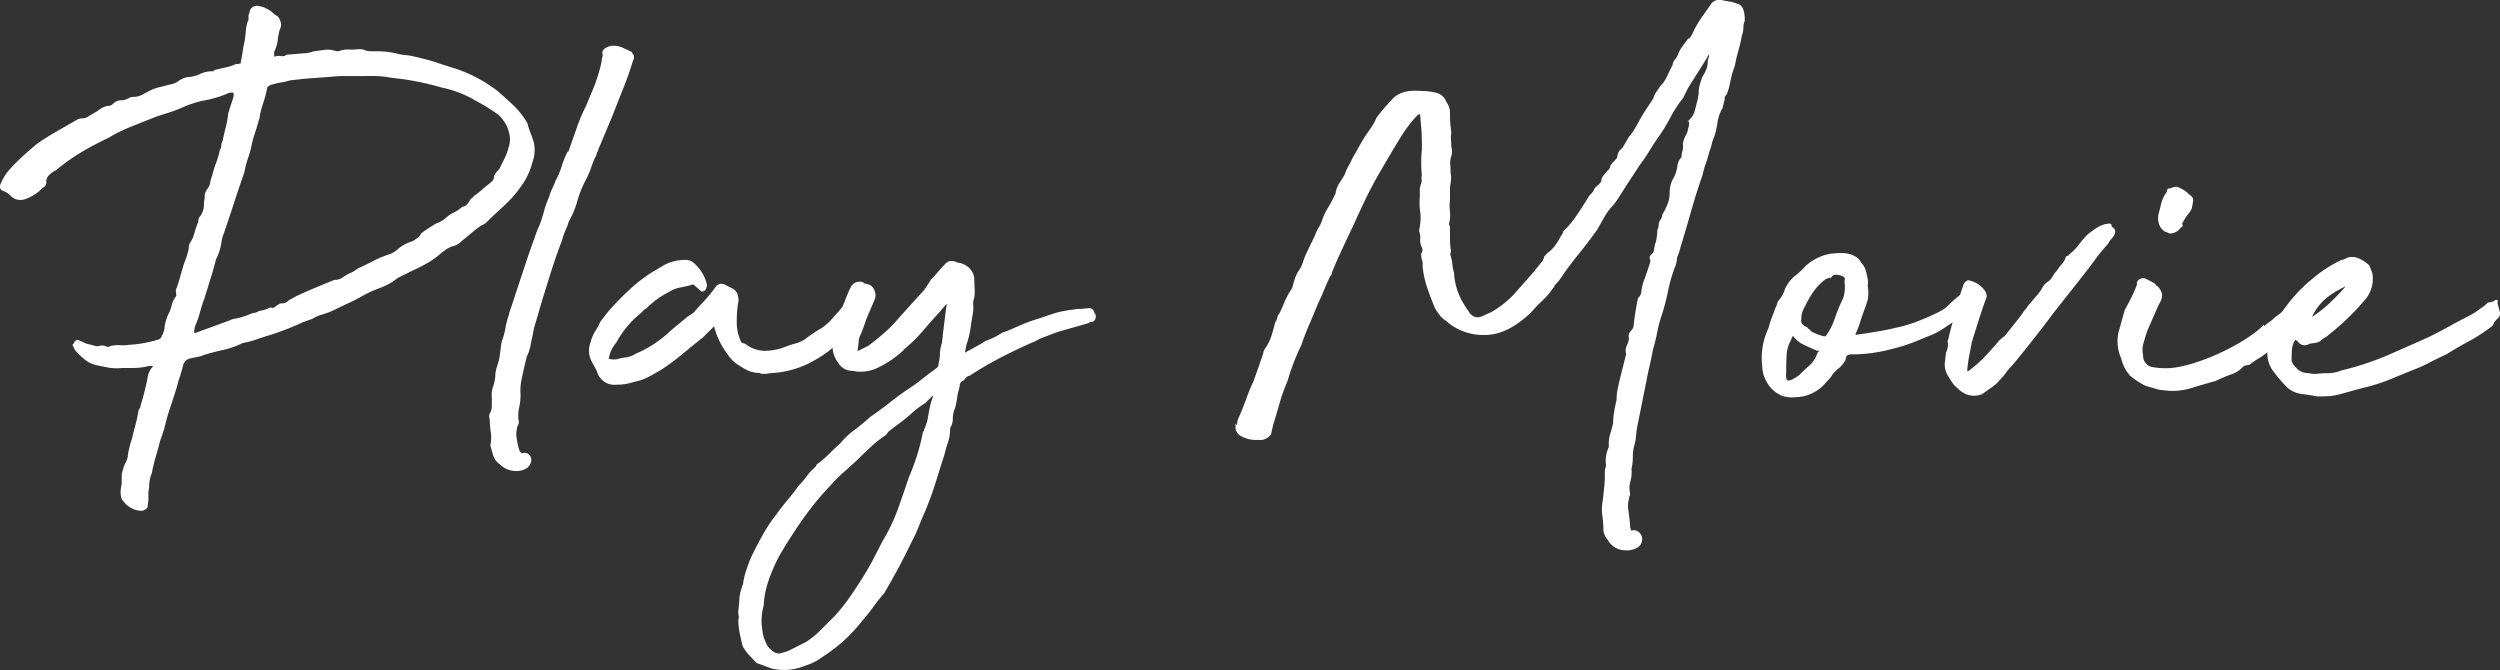
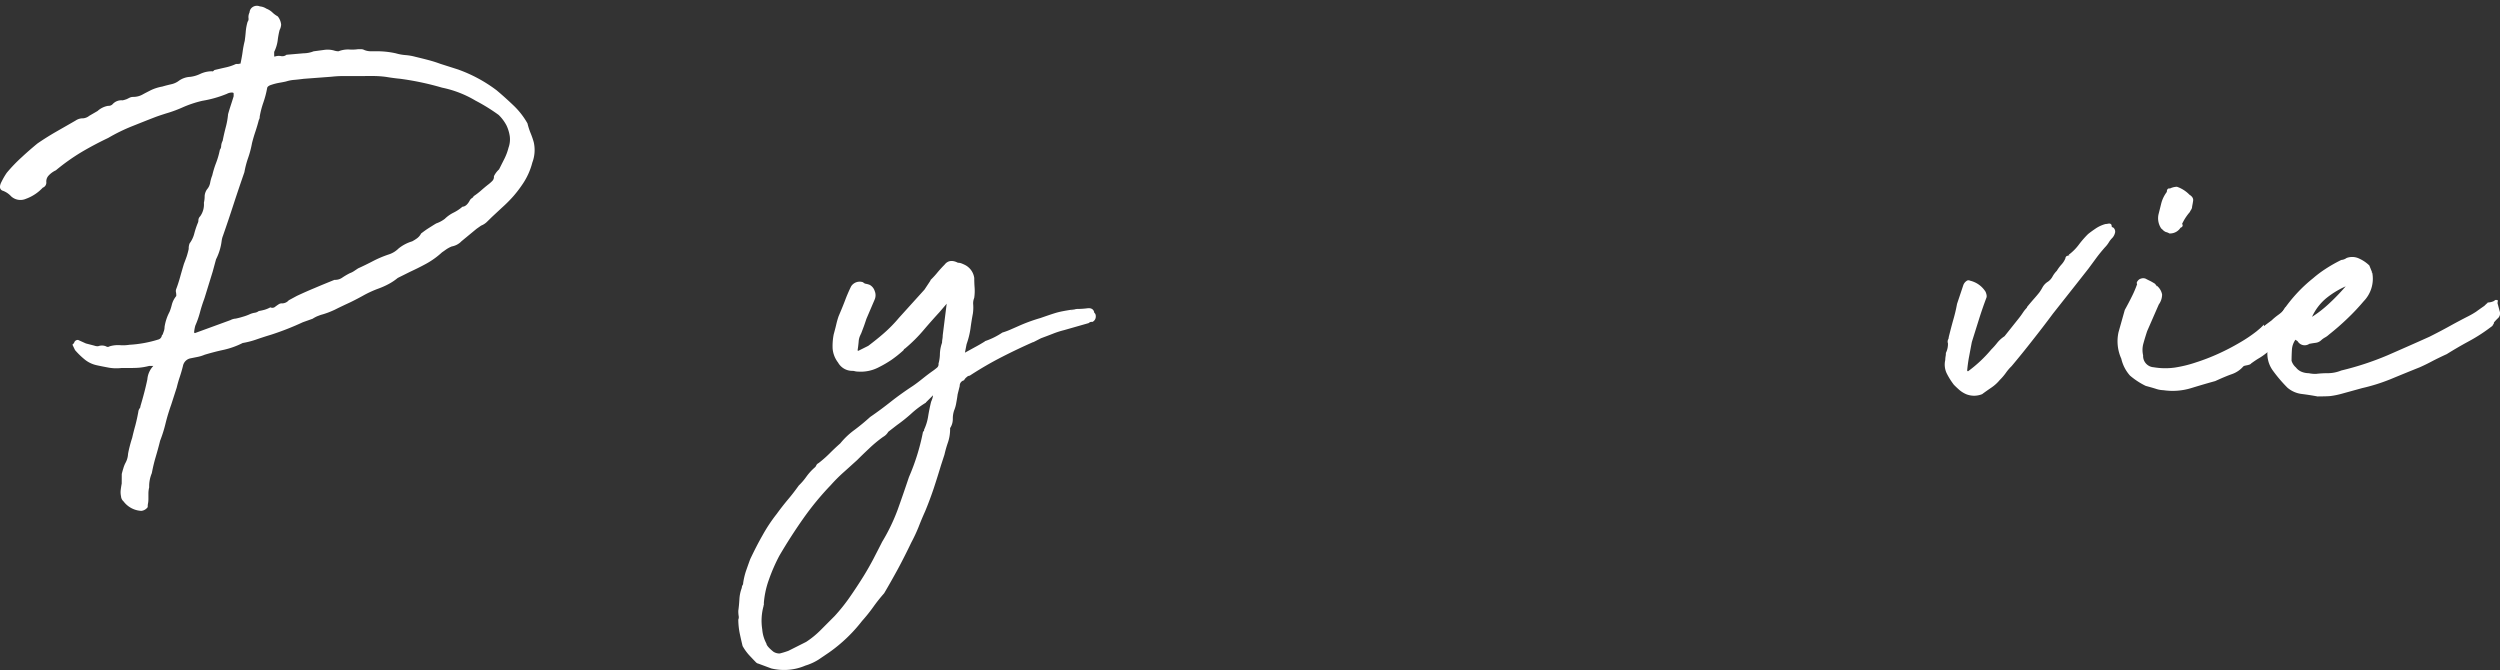
<svg xmlns="http://www.w3.org/2000/svg" width="387.427" height="103.828">
  <rect width="100%" height="100%" fill="#333333" stroke="none" />
  <g data-name="グループ 540">
    <g data-name="グループ 181" fill="#fff" stroke="#fff" stroke-width=".5">
      <path data-name="パス 146" d="M19.119 73.487c.071-.285.143-.553.223-.8a4.3 4.3 0 0 1 .312-.811 3.444 3.444 0 0 0 .437-1.5c.062-.348.151-.749.259-1.169s.232-.864.374-1.284a36.94 36.94 0 0 1 .49-1.926c.17-.651.33-1.355.472-2.149a.772.772 0 0 1 .161-.419.678.678 0 0 0 .16-.428c.214-.714.41-1.409.588-2.1.178-.669.339-1.364.491-2.086a3.168 3.168 0 0 1 .954-2.033l.116-.1v-.107a.192.192 0 0 1-.161-.054.257.257 0 0 0-.161-.062h-.749a9.8 9.8 0 0 1-1.56.276c-.464.036-.981.045-1.552.045h-1.168a6.533 6.533 0 0 1-1.872-.045c-.616-.116-1.24-.232-1.873-.374a4.2 4.2 0 0 1-1.721-.8 11.76 11.76 0 0 1-1.5-1.444l-.313-.651c.134-.134.214-.24.214-.312a.332.332 0 0 1 .312-.223l1.185.535 1.284.33a1.8 1.8 0 0 0 .749.107 1.371 1.371 0 0 1 1.061 0 .708.708 0 0 0 .75 0 4.331 4.331 0 0 1 1.507-.161 6.451 6.451 0 0 0 1.5-.063 18.673 18.673 0 0 0 4.592-.847 1.017 1.017 0 0 0 .642-.749l.107-.116.223-.633a2.3 2.3 0 0 0 .1-.651 7.1 7.1 0 0 1 .749-2.247 8.161 8.161 0 0 0 .374-1.168 3.174 3.174 0 0 1 .589-1.177.45.45 0 0 0 .107-.321 3.408 3.408 0 0 0-.045-.491.66.66 0 0 1 .045-.473c.214-.57.41-1.186.588-1.819.178-.651.374-1.32.588-2.033.143-.357.286-.75.437-1.177.134-.437.241-.829.313-1.186a1.862 1.862 0 0 1 .107-.749 4.606 4.606 0 0 0 .749-1.6 12.947 12.947 0 0 1 .535-1.6 1.125 1.125 0 0 0 .107-.491.637.637 0 0 1 .222-.472 3.43 3.43 0 0 0 .633-2.247 4.556 4.556 0 0 0 .116-1.07 1.82 1.82 0 0 1 .312-.865 2.346 2.346 0 0 0 .535-1.123 5.809 5.809 0 0 1 .321-1.124 14.222 14.222 0 0 1 .588-1.917 12.522 12.522 0 0 0 .588-2.033 1.154 1.154 0 0 0 .214-.651 1.782 1.782 0 0 1 .222-.749c.134-.7.294-1.4.473-2.086a12.2 12.2 0 0 0 .374-2.077c.143-.5.285-.964.428-1.4s.286-.882.437-1.382v-.428c0-.294-.187-.437-.544-.437a1.91 1.91 0 0 0-.856.223 17.251 17.251 0 0 1-3.745 1.061 17.5 17.5 0 0 0-3.21 1.079 18.782 18.782 0 0 1-1.98.748c-.678.205-1.337.419-1.97.642-1.284.49-2.55 1-3.807 1.5a27.715 27.715 0 0 0-3.692 1.81q-2.246 1.07-4.226 2.246a32.175 32.175 0 0 0-3.905 2.782 3.782 3.782 0 0 0-1.177.864 1.58 1.58 0 0 0-.419 1.168.584.584 0 0 1-.437.651 6.382 6.382 0 0 1-2.559 1.711 1.877 1.877 0 0 1-2.033-.33 3.494 3.494 0 0 0-1.347-.909c-.384-.1-.41-.473-.054-1.124a10.325 10.325 0 0 1 .749-1.283 24.24 24.24 0 0 1 2.309-2.4 51.7 51.7 0 0 1 2.407-2.1c.918-.632 1.89-1.239 2.88-1.81s2-1.141 3-1.721a1.747 1.747 0 0 1 1.069-.312 2.033 2.033 0 0 0 1.07-.437l1.293-.749a2.971 2.971 0 0 1 1.5-.749 1.1 1.1 0 0 0 .847-.321 1.572 1.572 0 0 1 1.391-.526 4.7 4.7 0 0 0 .749-.223l.428-.214a1.069 1.069 0 0 1 .428-.1 3.212 3.212 0 0 0 1.551-.375c.464-.258.919-.481 1.338-.7a6.736 6.736 0 0 1 1.712-.535c.5-.152.981-.267 1.445-.374a3.244 3.244 0 0 0 1.239-.588 3.037 3.037 0 0 1 1.6-.535 5.277 5.277 0 0 0 1.658-.491 4.018 4.018 0 0 1 1.659-.374c.143.08.321 0 .535-.214.57-.134 1.106-.259 1.614-.375a7.776 7.776 0 0 0 1.5-.473.487.487 0 0 1 .374-.062.215.215 0 0 0 .259-.045c.285 0 .437-.116.437-.329.133-.633.241-1.221.312-1.756a15 15 0 0 1 .321-1.659c.071-.508.124-.981.16-1.445a7.508 7.508 0 0 1 .268-1.453.946.946 0 0 0 .161-.687 1.382 1.382 0 0 1 .161-.811.817.817 0 0 1 .375-.687.927.927 0 0 1 .91-.062 1.944 1.944 0 0 1 .963.329 2.568 2.568 0 0 1 .865.535 4.085 4.085 0 0 0 .847.633 2.161 2.161 0 0 1 .437 1.079 1.786 1.786 0 0 1-.223.749 12.394 12.394 0 0 0-.312 1.7 5.5 5.5 0 0 1-.544 1.721v.526c0 .366.107.535.33.535a1.612 1.612 0 0 1 .963-.1 1.257 1.257 0 0 0 .954-.214l2.577-.222a4.548 4.548 0 0 0 1.6-.313l1.6-.213a3.413 3.413 0 0 1 1.5.107 2.375 2.375 0 0 0 .749.106 3.819 3.819 0 0 1 1.551-.276 6.63 6.63 0 0 0 1.445-.045h.437a.837.837 0 0 1 .419.107 2.878 2.878 0 0 0 1.079.213h1.061a13.3 13.3 0 0 1 2.782.313 7.493 7.493 0 0 0 1.5.276 8.216 8.216 0 0 1 1.507.258c.632.152 1.293.312 1.97.491a19.589 19.589 0 0 1 1.872.588l2.684.856a22.063 22.063 0 0 1 5.983 3.21c.927.776 1.8 1.57 2.622 2.354a11.75 11.75 0 0 1 2.086 2.675 10.6 10.6 0 0 0 .482 1.5 12.034 12.034 0 0 1 .482 1.391 5.226 5.226 0 0 1-.214 3 10.411 10.411 0 0 1-1.5 3.317 18.547 18.547 0 0 1-1.382 1.809 20.8 20.8 0 0 1-1.712 1.721l-1.614 1.5-.7.686a2.478 2.478 0 0 1-.909.6l-.749.526-2.345 1.935a2.5 2.5 0 0 1-1.4.749 4.8 4.8 0 0 0-.91.473c-.25.178-.472.339-.7.491a12.276 12.276 0 0 1-2.461 1.765c-.847.463-1.676.865-2.461 1.23l-1.917.954a7.946 7.946 0 0 1-1.346.91 11.464 11.464 0 0 1-1.551.7 17.079 17.079 0 0 0-2.247 1.008q-1.07.6-2.14 1.123c-.785.366-1.533.713-2.247 1.07a12.141 12.141 0 0 1-2.247.865c-.214.062-.437.161-.7.258a5.58 5.58 0 0 0-.687.375l-1.5.535a42.823 42.823 0 0 1-4.931 1.935c-.713.214-1.427.446-2.131.687a13.041 13.041 0 0 1-2.247.589 12.3 12.3 0 0 1-3 1.07c-1 .214-1.962.473-2.889.749a5.429 5.429 0 0 1-1.07.33l-1.07.214a1.736 1.736 0 0 0-1.391 1.391q-.214.855-.482 1.658a18.55 18.55 0 0 0-.473 1.649l-.865 2.684c-.356 1-.633 1.935-.856 2.827a20.121 20.121 0 0 1-.856 2.738c-.205.847-.446 1.712-.7 2.568s-.437 1.676-.589 2.461a5.545 5.545 0 0 0-.419 2.247 4.388 4.388 0 0 0-.116.954v.865a3.9 3.9 0 0 1-.045.589 2.462 2.462 0 0 0-.062.589 1.134 1.134 0 0 1-.749.419 3.419 3.419 0 0 1-2.559-1.382.906.906 0 0 1-.33-.651 2.759 2.759 0 0 1-.045-.963c.036-.277.08-.6.152-.954Zm36.067-61.951h-1.934a17.553 17.553 0 0 0-1.926.107l-4.271.321c-.508.063-.99.125-1.453.161a5.977 5.977 0 0 0-1.338.259c-.356.08-.731.151-1.114.214a9.081 9.081 0 0 0-1.239.33c-.428.142-.678.357-.749.632a14.579 14.579 0 0 1-.588 2.256 13.871 13.871 0 0 0-.58 2.247.615.615 0 0 1-.115.428c-.143.57-.321 1.168-.535 1.819a23.659 23.659 0 0 0-.535 1.819 14.817 14.817 0 0 1-.589 2.247 14.793 14.793 0 0 0-.589 2.247q-.856 2.461-1.658 4.913-.8 2.474-1.659 4.93a3.567 3.567 0 0 0-.214.848 8.316 8.316 0 0 1-.856 2.782l-.526 1.934-1.284 4.164a22.719 22.719 0 0 0-.7 2.2 13.4 13.4 0 0 1-.7 1.979 5.856 5.856 0 0 0-.214 1.284c0 .071.036.107.116.107.062 0 .1.036.1.107h.214l5.564-2.033a1.719 1.719 0 0 1 .749-.214c.357-.08.714-.161 1.07-.277a8.408 8.408 0 0 0 1.07-.374 2.85 2.85 0 0 1 .8-.258 1.534 1.534 0 0 0 .7-.277 9.1 9.1 0 0 0 .909-.205 4.779 4.779 0 0 0 .8-.33.929.929 0 0 0 .8-.1 6.729 6.729 0 0 1 .6-.429.592.592 0 0 1 .419-.107 1.636 1.636 0 0 0 1.177-.535l1.186-.642a64.38 64.38 0 0 1 2.782-1.231c.918-.393 1.917-.8 3-1.239a2.156 2.156 0 0 0 1.284-.374 10.283 10.283 0 0 1 1.168-.687 3.084 3.084 0 0 0 .642-.321l.642-.428q1.176-.534 2.3-1.123a16.636 16.636 0 0 1 2.407-1.017 4.005 4.005 0 0 0 1.6-.963 5.848 5.848 0 0 1 2.042-1.07 6.493 6.493 0 0 0 .794-.49 2.336 2.336 0 0 0 .7-.8c.365-.276.74-.553 1.123-.793s.767-.49 1.123-.7a5.068 5.068 0 0 0 1.391-.749 5.064 5.064 0 0 1 1.284-.918 6.556 6.556 0 0 0 1.391-.91c.5-.062.927-.454 1.293-1.168a1.14 1.14 0 0 1 .312-.267.715.715 0 0 0 .223-.268 10.816 10.816 0 0 0 1.123-.865c.312-.276.651-.561 1.008-.847a6.089 6.089 0 0 0 .749-.651 1.135 1.135 0 0 0 .321-.847 3.311 3.311 0 0 1 .749-.963c.285-.571.571-1.141.865-1.721a8.7 8.7 0 0 0 .633-1.712 4.077 4.077 0 0 0 .214-1.818 6.163 6.163 0 0 0-.535-1.81 6.677 6.677 0 0 0-1.284-1.72 29.082 29.082 0 0 0-3.629-2.247 16.919 16.919 0 0 0-5.243-2.033 43.627 43.627 0 0 0-6.536-1.382 29.434 29.434 0 0 1-2.087-.277 15.391 15.391 0 0 0-2.193-.151Z" />
-       <path data-name="パス 147" d="M76.148 64.928a.9.9 0 0 1 .107-.963 2.991 2.991 0 0 0 .215-1.124v-1.23a3.353 3.353 0 0 1 .16-1.551 8.032 8.032 0 0 0 .375-1.658 4.434 4.434 0 0 1 .214-1.4 15.1 15.1 0 0 0 .428-1.5l.321-2.452a9.821 9.821 0 0 0 .588-2.087 11.556 11.556 0 0 1 .589-2.193v-.214c.143-.357.446-1.248.909-2.683.464-1.418.972-2.933 1.5-4.538s1.034-3.05 1.507-4.334a15.276 15.276 0 0 1 .794-2.033 27.29 27.29 0 0 0 .7-2.193 12.769 12.769 0 0 1 .794-2.194 4.637 4.637 0 0 1 .428-1.176 10.447 10.447 0 0 0 .535-1.284 11.87 11.87 0 0 0 .963-2.247 13.8 13.8 0 0 1 .856-2.149c.152-.062.214-.134.214-.205.428-1.212.838-2.4 1.239-3.531a26.641 26.641 0 0 1 1.436-3.424c.428-1.008.838-1.979 1.23-2.942a24.755 24.755 0 0 0 1.025-3.156l.214-.963a1.611 1.611 0 0 1 .1-.6 1.116 1.116 0 0 0 0-.687c0-.357.357-.651 1.07-.856a3.179 3.179 0 0 1 1.614.205c.491.214.954.437 1.382.651a1.5 1.5 0 0 1 .321.473.619.619 0 0 1-.107.589c-.428 1.435-.909 2.808-1.435 4.128s-1.088 2.72-1.659 4.218l-2.47 5.893a.836.836 0 0 0-.107.375.632.632 0 0 1-.205.374q-.441 1.07-.75 1.979a13.713 13.713 0 0 1-.864 1.873 16.037 16.037 0 0 0-1.168 3.04 13.72 13.72 0 0 1-1.293 3.059 9.862 9.862 0 0 1-.535 1.435 10.023 10.023 0 0 0-.535 1.561q-.214.535-.7 1.872c-.321.892-.651 1.9-1.017 3.041s-.713 2.292-1.07 3.433-.633 2.1-.856 2.88c-.143.508-.3 1.043-.481 1.614a10.315 10.315 0 0 0-.374 1.6c-.143.642-.268 1.24-.375 1.81a6.731 6.731 0 0 1-.58 1.721q-.441 1.819-.749 3.263a8.785 8.785 0 0 0-.223 2.729 8.765 8.765 0 0 1-.214 1.917 6.211 6.211 0 0 0-.1 2.042.785.785 0 0 1 0 .535 2.582 2.582 0 0 0-.214.535 4.651 4.651 0 0 0-.062 1.873 13.608 13.608 0 0 0 .481 1.979l.214.214a.374.374 0 0 0 .116.312c.063.08.134.08.205 0a.734.734 0 0 1 .918 0 .914.914 0 0 1 .312.811 1.47 1.47 0 0 1-.535.91 2.545 2.545 0 0 1-1.65.428 3.12 3.12 0 0 1-2.256-.963 2.382 2.382 0 0 1-.963-1.239 38.164 38.164 0 0 1-.428-1.543 5.886 5.886 0 0 0 .054-2.087 13.907 13.907 0 0 1-.153-1.973Z" />
-       <path data-name="パス 148" d="M117.769 57.537a4.167 4.167 0 0 1-1.712-.321 14.213 14.213 0 0 1-1.712-1.008 4.677 4.677 0 0 1-1.382-1.453 11.651 11.651 0 0 1-2.033-4.164.29.29 0 0 0-.33-.321l-1.819 1.819a185.79 185.79 0 0 0-3.156 2.568 37.984 37.984 0 0 1-3.156 2.345c-.713.437-1.409.829-2.086 1.186a7.618 7.618 0 0 1-2.193.75 8 8 0 0 1-2.666.428 2.55 2.55 0 0 1-2.782-1.926l-.865-1.6a3.42 3.42 0 0 1-.1-2.782 5.728 5.728 0 0 1 .687-1.614 10.269 10.269 0 0 0 .811-1.5l1.168-1.5a45.242 45.242 0 0 1 3.156-3.255 23.84 23.84 0 0 1 3.487-2.729l1.81-1.078a6.361 6.361 0 0 1 3.218-.847 1.654 1.654 0 0 1 1.382.536 6.013 6.013 0 0 1 1.819 3.094 1.665 1.665 0 0 1-.214.65c-.205.143-.357.143-.419 0l-.758-.65c-.357-.357-.678-.42-.963-.205q-.856.214-1.712.374a4.97 4.97 0 0 0-1.712.7 13.494 13.494 0 0 0-3.531 2.568 2.113 2.113 0 0 0-.748.642 15.232 15.232 0 0 0-3.95 4.7 5.255 5.255 0 0 0-1.186 2.469c-.142.276-.071.428.214.428a2.055 2.055 0 0 0 .642.107h.544a9.445 9.445 0 0 1 1.543-.321 3.367 3.367 0 0 0 1.444-.535 18.047 18.047 0 0 0 5.573-3.647l2.568-2.131c.214-.142.4-.276.589-.375a3.2 3.2 0 0 0 .473-.374 76.02 76.02 0 0 1 1.658-1.819 21.23 21.23 0 0 0 1.659-2.033.891.891 0 0 1 1.284-.33l.963.491a1.549 1.549 0 0 1 .749.7c.071.276.125.517.16.687a1.631 1.631 0 0 1-.053.7c-.072.436-.125.9-.16 1.4s-.045 1-.045 1.5a7.332 7.332 0 0 0 .74 3.316.932.932 0 0 0 .482.267.921.921 0 0 1 .482.259 5.2 5.2 0 0 0 3.112.91 9.431 9.431 0 0 0 3.2-.687 12.838 12.838 0 0 1 1.5-.482 5.781 5.781 0 0 0 1.5-.7 20.086 20.086 0 0 1 2.363-1.6 8.522 8.522 0 0 0 2.131-1.935c.214-.214.606-.651 1.186-1.329a8.529 8.529 0 0 0 1.061-1.453l.321-.214c0-.062.161-.1.491-.1.312 0 .472.036.472.1l.437.651a2.175 2.175 0 0 1-.491 1.97c-.535.83-.945 1.418-1.23 1.775a16.314 16.314 0 0 1-5.617 5.029 14.453 14.453 0 0 1-6.366 1.917c-.143 0-.464.045-.954.116-.514.043-.835.017-.978-.134Z" />
      <path data-name="パス 149" d="M150.52 48.558a41.454 41.454 0 0 0-.375 2.354 12.387 12.387 0 0 1-.589 2.345c-.08.365-.16.829-.276 1.4-.1.571.018.642.375.214l1.659-.91c.472-.25.981-.552 1.56-.909a11.32 11.32 0 0 0 2.568-1.285 11.039 11.039 0 0 0 1.435-.544c.472-.2.945-.419 1.445-.633s1-.41 1.5-.588 1-.339 1.5-.481c1.222-.428 2.086-.722 2.621-.865s1.266-.277 2.193-.419a1.743 1.743 0 0 0 .49-.053 1.141 1.141 0 0 1 .374-.054 13.344 13.344 0 0 0 1.543-.107c.544-.071.8.143.8.633.143 0 .223.134.223.375a.675.675 0 0 1-.321.6.879.879 0 0 0-.651.214l-3.745 1.07a14.2 14.2 0 0 0-1.818.588c-.634.25-1.24.473-1.81.687l-.856.438a93.218 93.218 0 0 0-5.2 2.461 54.286 54.286 0 0 0-4.975 2.889.954.954 0 0 0-.535.267 1.648 1.648 0 0 0-.428.482 1.1 1.1 0 0 0-.749 1.061l-.321 1.284c-.062.508-.142.954-.214 1.337a4.963 4.963 0 0 1-.321 1.124 4.252 4.252 0 0 0-.214 1.346 2.306 2.306 0 0 1-.312 1.222.423.423 0 0 0-.107.33 6.156 6.156 0 0 1-.33 2.078 17.283 17.283 0 0 0-.535 1.873l-.525 1.613c-.366 1.213-.74 2.407-1.124 3.575a53.77 53.77 0 0 1-1.346 3.594 49.565 49.565 0 0 0-1.008 2.407 24.363 24.363 0 0 1-1.124 2.4q-.976 2.045-2.033 4.021a133.024 133.024 0 0 1-2.149 3.8 25.038 25.038 0 0 0-1.659 2.087 24.976 24.976 0 0 1-1.757 2.193 23.455 23.455 0 0 1-5.029 4.815q-.762.522-1.658 1.124a8.017 8.017 0 0 1-1.988.9 8.113 8.113 0 0 1-5.127.437l-2.034-.757c-.071 0-.107-.027-.107-.063s-.036-.053-.116-.053c-.348-.357-.7-.731-1.061-1.114a7.417 7.417 0 0 1-.963-1.338 62.801 62.801 0 0 1-.437-1.926 11.113 11.113 0 0 1-.214-2.033 1.149 1.149 0 0 0 .054-.642 4.633 4.633 0 0 1-.054-.749c.08-.57.134-1.159.169-1.765a5.622 5.622 0 0 1 .375-1.765.581.581 0 0 1 .107-.375.675.675 0 0 0 .1-.375 10.506 10.506 0 0 1 .428-1.827c.223-.634.437-1.249.651-1.82.57-1.2 1.186-2.425 1.872-3.629a24.257 24.257 0 0 1 2.196-3.316 41.229 41.229 0 0 1 1.712-2.2c.57-.668 1.133-1.4 1.7-2.193a9.818 9.818 0 0 0 1.186-1.382 8.155 8.155 0 0 1 1.275-1.4.954.954 0 0 0 .276-.375.458.458 0 0 1 .259-.258 17.943 17.943 0 0 0 1.774-1.552 34.217 34.217 0 0 1 1.658-1.56 11.591 11.591 0 0 1 2.194-2.077 32.613 32.613 0 0 0 2.408-1.988 57.347 57.347 0 0 0 3.254-2.408q1.551-1.216 3.37-2.407c.508-.348 1.026-.749 1.561-1.177s1.043-.811 1.551-1.168c.205-.143.419-.312.633-.491a.927.927 0 0 0 .321-.793 6.047 6.047 0 0 0 .214-1.552 5.428 5.428 0 0 1 .33-1.659 3.222 3.222 0 0 1 .045-.534 4.036 4.036 0 0 0 .062-.651l.642-5.127v-.223a.246.246 0 0 0-.169.062.2.2 0 0 1-.161.054l-1.284 1.5a99.03 99.03 0 0 0-2.461 2.782 22.827 22.827 0 0 1-2.666 2.665.788.788 0 0 1-.214.161.674.674 0 0 0-.223.276A17.755 17.755 0 0 1 138 55.57a17.032 17.032 0 0 1-1.935 1.124 5.733 5.733 0 0 1-3.094.642 1.874 1.874 0 0 1-.437-.053 1.715 1.715 0 0 0-.419-.062 2.267 2.267 0 0 1-2.033-1.177 3.85 3.85 0 0 1-.8-2.033 9.16 9.16 0 0 1 .16-2.131c.134-.5.267-.981.375-1.444a12.208 12.208 0 0 1 .375-1.337c.276-.651.607-1.427.963-2.354a23.845 23.845 0 0 1 .963-2.248 1.323 1.323 0 0 1 1.5-.535 1.016 1.016 0 0 0 .535.267 2.4 2.4 0 0 1 .535.152 1.406 1.406 0 0 1 .633.811 1.445 1.445 0 0 1 0 1.123l-1.284 3c-.142.419-.276.838-.419 1.222l-.428 1.132a2.856 2.856 0 0 0-.374 1.275c-.044.5-.1.936-.16 1.284a.357.357 0 0 0 .16.33.353.353 0 0 0 .374 0l1.5-.749c.847-.642 1.676-1.3 2.461-1.988a21.737 21.737 0 0 0 2.354-2.408l3.959-4.378 1.07-1.614a13.294 13.294 0 0 0 1.008-1.123c.33-.384.669-.758 1.025-1.114.428-.571 1.025-.642 1.819-.215a1.413 1.413 0 0 1 .588.107c.17.071.33.143.473.214a2.424 2.424 0 0 1 1.284 1.81c0 .5.018.99.053 1.444a7.23 7.23 0 0 1-.053 1.561 2.4 2.4 0 0 0-.161 1.124 6.353 6.353 0 0 1-.05 1.329Zm-32.42 45.25a8.814 8.814 0 0 0-.223 3.754 5.752 5.752 0 0 0 .651 2.246c.062.357.464.812 1.168 1.382a1.958 1.958 0 0 0 1.176.33 14.628 14.628 0 0 0 1.4-.428l2.782-1.4a14.018 14.018 0 0 0 2.291-1.863l2.193-2.2a28.114 28.114 0 0 0 2.309-2.88 76.092 76.092 0 0 0 2.185-3.317 45.543 45.543 0 0 0 1.56-2.737c.455-.892.909-1.757 1.338-2.613a29.321 29.321 0 0 0 2.408-4.984c.6-1.667 1.186-3.37 1.756-5.073a33.911 33.911 0 0 0 2.149-6.848.28.28 0 0 1 .1-.214.413.413 0 0 0 .116-.33 7.851 7.851 0 0 0 .633-2.131 27.98 27.98 0 0 1 .437-2.149 5.424 5.424 0 0 0 .214-.579 2.758 2.758 0 0 0 .107-.589.2.2 0 0 0-.223-.214c0-.071-.036-.071-.1 0l-1.284 1.284a14.7 14.7 0 0 0-2.247 1.712 24.161 24.161 0 0 1-2.149 1.712l-1.382 1.07a1.867 1.867 0 0 1-.749.749 20.16 20.16 0 0 0-2.193 1.819 78.19 78.19 0 0 0-1.873 1.81c-.793.713-1.5 1.364-2.149 1.935a24.475 24.475 0 0 0-1.917 1.926 44.565 44.565 0 0 0-4.28 5.189A81.966 81.966 0 0 0 120.559 86a27.371 27.371 0 0 0-1.659 3.807 13.962 13.962 0 0 0-.8 4.005Z" />
-       <path data-name="パス 150" d="M224.659 22.772a2.182 2.182 0 0 1 0 1.391 3.351 3.351 0 0 0-.161 1.337c.036.455.054.91.054 1.338a3.619 3.619 0 0 1 .062 1.07c-.044.357-.1.713-.161 1.061v2.033a6.573 6.573 0 0 0 0 1.774 5.024 5.024 0 0 1-.116 1.757.352.352 0 0 0 0 .374.711.711 0 0 1 .116.375v1.658a13.294 13.294 0 0 0 .1 1.658.625.625 0 0 1 0 .535.712.712 0 0 0 0 .544 5.435 5.435 0 0 1 .267 1.284 7.2 7.2 0 0 0 .268 1.382 10.192 10.192 0 0 0 1.5 4.815 9.617 9.617 0 0 0 .812 1.24 1.824 1.824 0 0 0 1.872 1.007 3.568 3.568 0 0 0 .847-.312c.285-.142.606-.293.972-.437a15.607 15.607 0 0 0 1.872-1.221 18.914 18.914 0 0 0 1.757-1.561l3.112-3.531.847-1.061a2.691 2.691 0 0 0 .856-1.4 1.945 1.945 0 0 0 .33-.375.75.75 0 0 1 .321-.258 5.929 5.929 0 0 0 1.061-1.123 8.384 8.384 0 0 0 .75-1.23l.748-1.177a14.4 14.4 0 0 0 1.347-1.561c.384-.535.758-1.079 1.124-1.658l.963-1.5a2.953 2.953 0 0 1 .58-.794 2.628 2.628 0 0 0 .589-.919c.143-.134.285-.259.428-.374a1.919 1.919 0 0 0 .437-.473.691.691 0 0 0 .2-.482.681.681 0 0 1 .214-.49c0-.063.115-.214.33-.42a2.32 2.32 0 0 1 .472-.543 1.189 1.189 0 0 0 .374-.749l.321-.419a4.207 4.207 0 0 0 .75-.865 1.622 1.622 0 0 1 .748-1.382l1.07-1.819.107-.116a7.4 7.4 0 0 0 .91-1.338c.259-.455.517-.936.811-1.444.276-.49.57-.963.847-1.382.294-.428.571-.865.856-1.284a2.753 2.753 0 0 0 .33-.642 2.129 2.129 0 0 1 .312-.642l.437-.642a3.177 3.177 0 0 1 .535-.651 6.774 6.774 0 0 0 .749-1.222c.214-.463.419-.909.633-1.346a1.489 1.489 0 0 0 .267-.633 1.335 1.335 0 0 1 .374-.651 3.771 3.771 0 0 0 .535-1.061 6.105 6.105 0 0 1 .482-.812c.178-.24.374-.508.588-.793a3.408 3.408 0 0 0 .8-.865 5.707 5.707 0 0 0 .482-.963 17.149 17.149 0 0 1 1.613-2.568c.134-.213.294-.437.473-.686s.339-.481.481-.7a1.37 1.37 0 0 1 1.614-.535c.347.071.722.143 1.124.2a6.334 6.334 0 0 1 1.123.33c.419.063.7.419.847 1.07a5.539 5.539 0 0 1 .116 1.284 2.836 2.836 0 0 0-.214 1.124 3 3 0 0 1-.223 1.123 23.738 23.738 0 0 1-.526 2.3 19.34 19.34 0 0 0-.535 2.292l-.437 1.284a36.752 36.752 0 0 0-.374 1.658 7.848 7.848 0 0 1-.473 1.56.959.959 0 0 0-.33.848l-.321 1.284a6.89 6.89 0 0 0-.847 2.683c-.08.357-.152.687-.214 1.017a6.628 6.628 0 0 1-.33 1.016 6.359 6.359 0 0 0-.321 1.016 5.448 5.448 0 0 1-.321 1.008 19.007 19.007 0 0 1-.526 1.775 12.913 12.913 0 0 0-.535 1.872q-.976 2.783-1.774 5.609-.8 2.849-1.658 5.626a9.11 9.11 0 0 1-.535 1.6 3.812 3.812 0 0 1-.214 1.186 22.8 22.8 0 0 0-1.124 3.745 42.229 42.229 0 0 1-.909 3.63 19.961 19.961 0 0 0-.8 2.9c-.178.927-.41 1.89-.7 2.88-.142.794-.3 1.561-.472 2.309a44.832 44.832 0 0 0-.49 2.292l-1.5 7.49c-.072.5-.125.971-.16 1.4a6.06 6.06 0 0 1-.259 1.284 7.025 7.025 0 0 0-.223 1.819 7.413 7.413 0 0 1-.214 1.81 5.088 5.088 0 0 1-.161 1.934 3.893 3.893 0 0 0-.053 1.917.438.438 0 0 1-.053.276c-.036.035-.045.116-.045.268a4.606 4.606 0 0 0-.16 2.14c.1.7.2 1.454.258 2.247a1.617 1.617 0 0 0 .428 1.177.727.727 0 0 1 .91 0 1.154 1.154 0 0 1 .535.91 1.269 1.269 0 0 1-.473 1.07 3.021 3.021 0 0 1-1.935.474 2.852 2.852 0 0 1-2.461-1.5 2.6 2.6 0 0 1-.633-1.284 17.674 17.674 0 0 0-.16-2.292 6.869 6.869 0 0 1 .045-2.3c.071-.642.151-1.284.214-1.935a17.339 17.339 0 0 0 .116-1.917v-.749a3.368 3.368 0 0 1 .205-.865 4.688 4.688 0 0 1 .428-2.88 4.9 4.9 0 0 1 .161-1.873 79.98 79.98 0 0 0 .49-1.765 10.352 10.352 0 0 1 .161-1.827c.1-.633.232-1.24.374-1.819a8.3 8.3 0 0 1 .214-1.917c.133-.642.276-1.249.419-1.828s.285-1.133.428-1.7l.437-1.712a1.618 1.618 0 0 1 .1-1.284 2.878 2.878 0 0 0 .321-1.284c-.143-.285 0-.642.428-1.079a1.519 1.519 0 0 0 .321-.954 37.413 37.413 0 0 1 .642-3.959 1.639 1.639 0 0 0 .535-1.186 7.221 7.221 0 0 1 .437-1.712 42.65 42.65 0 0 0 .633-1.818l.214-.633a2.352 2.352 0 0 0 .116-.749.371.371 0 0 1 0-.536 1.434 1.434 0 0 0 .579-1.016 3.975 3.975 0 0 1 .268-1.124 9.66 9.66 0 0 0 .222-1.819 1.964 1.964 0 0 0 .214-.812 1.156 1.156 0 0 1 .214-.686 1.48 1.48 0 0 0 .321-.856 10.176 10.176 0 0 0 .847-1.712 4.843 4.843 0 0 0 .321-1.712 4.131 4.131 0 0 1 .642-2.354 4.053 4.053 0 0 0 .321-.8c.071-.259.151-.517.214-.812a2.042 2.042 0 0 1 .651-1.5 3.474 3.474 0 0 1 .16-1.07 2.364 2.364 0 0 0 .053-1.06 3.981 3.981 0 0 1 .634-1.605l.32-1.293c0-.49.036-.776.116-.847a3.155 3.155 0 0 0 .749-1.284l.526-2.033a1.5 1.5 0 0 1 .062-.437 2.123 2.123 0 0 0 .045-.419 4.77 4.77 0 0 1 .161-1.24c.116-.383.232-.758.374-1.124a9.5 9.5 0 0 0 .588-1.123 3.148 3.148 0 0 0 .276-1.338 1.405 1.405 0 0 1 .152-.633.809.809 0 0 0-.054-.749v-.105a.449.449 0 0 0-.321.107 76.479 76.479 0 0 1-1.6 2.621c-.58.892-1.15 1.8-1.712 2.72l-.749 1.507a19.389 19.389 0 0 0-1.988 3.05 25.36 25.36 0 0 1-1.863 3.041 36.866 36.866 0 0 0-1.4 2.149 23.3 23.3 0 0 1-1.382 2.033l-2.042 3.1c-.357.571-.695 1.105-1.016 1.6a23.964 23.964 0 0 1-1.016 1.5 9.593 9.593 0 0 0-1.434 1.872 188.58 188.58 0 0 0-1.123 1.988q-1.284 1.819-2.666 3.531a62.87 62.87 0 0 0-2.684 3.531 7.425 7.425 0 0 1-.963 1.284c-.286.286-.419.463-.419.535a11.609 11.609 0 0 1-1.712 2.087 23.805 23.805 0 0 0-1.819 1.872 16.077 16.077 0 0 1-1.337 1.168c-.473.366-.99.714-1.561 1.07a10.141 10.141 0 0 1-1.97.865 7.688 7.688 0 0 1-2.309.321 8.362 8.362 0 0 1-5.662-2.14 3.3 3.3 0 0 1-.91-.8 9.044 9.044 0 0 1-.7-1.026 42.614 42.614 0 0 1-1.168-3.04 15.507 15.507 0 0 1-.749-3.273v-.846a2.571 2.571 0 0 1-.214-1.186 1.131 1.131 0 0 0 .1-1.061 2.316 2.316 0 0 1-.259-1.284 2.829 2.829 0 0 0-.16-1.185 1.265 1.265 0 0 1 .045-.375 1.11 1.11 0 0 0 .053-.375 7.08 7.08 0 0 0 .062-2.247 8.856 8.856 0 0 1-.062-2.239v-1.079a2.7 2.7 0 0 1 .223-1.061 1.594 1.594 0 0 0 .054-.642 1.3 1.3 0 0 1 .044-.641 18.394 18.394 0 0 1 0-3.968v-.749c0-.633-.018-1.284-.044-1.917-.045-.651-.1-1.283-.17-1.926a3.318 3.318 0 0 0-.107-.972l-.214-.214h-.1l-.437.214a20.184 20.184 0 0 0-2.562 3.312c-.579.927-1.132 1.845-1.658 2.737s-1.088 1.837-1.659 2.827c-.794 1.364-1.5 2.7-2.149 4.021a139.42 139.42 0 0 0-1.917 4.12q-.87 1.818-1.712 3.637-.869 1.819-1.614 3.638a.86.86 0 0 0-.107.365.55.55 0 0 1-.214.374c-.357.722-.677 1.436-.963 2.149s-.6 1.427-.954 2.132a133.675 133.675 0 0 1-1.337 3.21 36.318 36.318 0 0 0-1.239 3.218 34.022 34.022 0 0 0-2.14 5.564 29.771 29.771 0 0 0-1.231 3.415 123.777 123.777 0 0 1-1.016 3.433l-.312 1.39a1.872 1.872 0 0 1-1.186.749h-1.177a3.94 3.94 0 0 1-1.284-.267 2.8 2.8 0 0 1-1.07-.6l-.312-.526a3.853 3.853 0 0 0 .259-.971 2.59 2.59 0 0 1 .267-.848c.437-1 .811-1.944 1.132-2.836a28.576 28.576 0 0 1 1.124-2.728q.842-2.353 1.5-4.28a1.571 1.571 0 0 1 .214-.651 7.83 7.83 0 0 0 1.07-2.13c.214-.714.428-1.463.633-2.248a.9.9 0 0 0 .267-.534.961.961 0 0 1 .268-.535c.285-.57.553-1.159.8-1.774a11.8 11.8 0 0 1 .909-1.757l.331-.535c.133-.5.276-.981.419-1.454a5.054 5.054 0 0 1 .749-1.435 5.557 5.557 0 0 0 .535-1.23 10.978 10.978 0 0 1 .535-1.337l1.293-2.684a5.235 5.235 0 0 1 .58-1.222 5.2 5.2 0 0 0 .588-1.337 10.2 10.2 0 0 1 .749-1.56c.286-.454.571-.972.865-1.543l.419-.865a3.389 3.389 0 0 1 .535-1.49c.285-.427.571-.9.865-1.39a6.543 6.543 0 0 1 .526-1.231c.223-.392.437-.8.642-1.24l1.017-1.809c.321-.571.66-1.141 1.016-1.721.366-.49.678-.963.963-1.382a8.343 8.343 0 0 0 .749-1.4 30.293 30.293 0 0 1 2.568-2.996 3.4 3.4 0 0 1 1.337-.794 4.926 4.926 0 0 1 1.551-.268c.571 0 1.186.018 1.819.053a8.219 8.219 0 0 1 1.712.259 1.948 1.948 0 0 1 1.39 1.284 2.607 2.607 0 0 1 .544 1.712c0 .509.009.99.044 1.444.036.473.09.945.161 1.453a4.589 4.589 0 0 0-.045 1.231c.024.317.042.661.042 1.021Z" />
-       <path data-name="パス 151" d="M289.178 44.278a5.5 5.5 0 0 1 0 2.194c-.143.464-.312.98-.526 1.551-.294.776-.49 1.373-.6 1.757a12.427 12.427 0 0 1-.687 1.774.945.945 0 0 1-.116.321c-.062.142-.062.25 0 .312a94.57 94.57 0 0 0 4.119-.633 48.691 48.691 0 0 0 3.272-.7 19.808 19.808 0 0 0 2.826-.909c.9-.348 1.872-.776 2.951-1.284.49-.276.829-.472 1.007-.588a1.951 1.951 0 0 0 .482-.375c.151-.133.348-.33.588-.58s.731-.66 1.454-1.239a.2.2 0 0 0 .16-.1.163.163 0 0 1 .161-.117 1.6 1.6 0 0 1 .794-.312 1.211 1.211 0 0 1 .918.1c.063.152.063.214 0 .214-.08 0-.045.044.1.117 0 .062.125.1.375.1s.339.045.276.116a2.7 2.7 0 0 1-1.712 2.14 4.89 4.89 0 0 1-.909.642 10.175 10.175 0 0 0-1.025.535c-.927.633-1.587 1.088-1.97 1.338-.4.249-.713.446-.972.579a6.54 6.54 0 0 1-.9.437q-.548.215-1.819.749a27.949 27.949 0 0 1-4.61 1.5 23.109 23.109 0 0 1-5.448.749h-.49a1.188 1.188 0 0 0-.481.1c-.276.08-.446.179-.473.33-.045.142-.1.356-.17.633a4.407 4.407 0 0 1-1.114 1.284 4.647 4.647 0 0 0-1.124 1.284l-.864.963a5.93 5.93 0 0 1-2.033 1.507 5.593 5.593 0 0 1-2.345.526 3.617 3.617 0 0 1-1.4-.045 2.32 2.32 0 0 1-1.07-.374 4.416 4.416 0 0 1-1.81-1.828 4.738 4.738 0 0 1-.651-2.344 10.442 10.442 0 0 1 .963-5.778 13.926 13.926 0 0 1 .482-1.561c.187-.454.375-.971.588-1.542a3.072 3.072 0 0 0 .276-.7.943.943 0 0 1 .259-.49 4.816 4.816 0 0 0 .963-1.81 5.392 5.392 0 0 1 1.445-1.872 11.478 11.478 0 0 0 1.765-1.659l1.07-.749a7 7 0 0 1 2.568-.972 14.8 14.8 0 0 1 1.613-.1 4.162 4.162 0 0 1 1.061.1 3.626 3.626 0 0 1 1.07.436 1.761 1.761 0 0 1 .749.847 2.553 2.553 0 0 1 .7 1.187c.116.428.2.82.267 1.177a2.378 2.378 0 0 1-.003 1.062Zm-12.625 13.589q-.215 2.46 2.469.419a31.86 31.86 0 0 1 1.6-1.5 4.925 4.925 0 0 0 1.284-2.033 1.05 1.05 0 0 0 .276-.375.323.323 0 0 0 0-.259c-.044-.071-.2-.071-.49 0a43.84 43.84 0 0 1-1.819-.811 4.377 4.377 0 0 1-1.917-1.543c-.08-.152-.187-.089-.33.16a4.716 4.716 0 0 0-.321.7 5.52 5.52 0 0 0-.686 2.461 46.656 46.656 0 0 0-.062 2.452Zm9.533-14.241c.214-.571-.045-.963-.749-1.168s-1.221-.178-1.5.107a2.444 2.444 0 0 1-.972.427 9.077 9.077 0 0 0-2.086 2.131 17.192 17.192 0 0 0-1.337 2.363 3.525 3.525 0 0 0-.535 1.917c-.143.651.178 1.15.963 1.507 0 .071.1.151.277.267a1 1 0 0 1 .374.375 6.952 6.952 0 0 0 1.329.579c.677.259 1.1.313 1.239.169a10.2 10.2 0 0 0 1.5-2.9 24.343 24.343 0 0 1 1.284-3.094 5.917 5.917 0 0 0 .213-2.68Z" />
      <path data-name="パス 152" d="M301.705 55.833a4.326 4.326 0 0 1 .045-.535 2.574 2.574 0 0 0 .054-.543 3.4 3.4 0 0 0 .321-1.6.536.536 0 0 1 0-.437.807.807 0 0 0 .116-.419c.214-.865.437-1.73.687-2.621a24.764 24.764 0 0 0 .6-2.523l.963-2.88a1.058 1.058 0 0 1 .419-.535c.071-.071.178-.071.33 0a3.619 3.619 0 0 1 2.247 1.6c.142.357.178.607.1.75q-.642 1.711-1.177 3.424c-.356 1.132-.713 2.282-1.07 3.415-.143.713-.276 1.463-.428 2.256s-.25 1.569-.321 2.345c0 .08.036.116.116.116l.107.1.214.116c.062 0 .1-.036.1-.116a20.645 20.645 0 0 0 3.647-3.415 11.687 11.687 0 0 0 .954-1.078 4.509 4.509 0 0 1 1.079-.954l2.131-2.675a12.128 12.128 0 0 0 .749-1.017 4.862 4.862 0 0 1 .651-.8.294.294 0 0 1 .1-.214q.441-.535.909-1.07c.321-.357.624-.713.91-1.079a7.52 7.52 0 0 0 .49-.793 2.153 2.153 0 0 1 .794-.811 2.575 2.575 0 0 0 .749-.847 3.592 3.592 0 0 1 .651-.865 6.134 6.134 0 0 1 .749-1.008 3.55 3.55 0 0 0 .633-1.025c0-.134.053-.214.169-.214.1 0 .188-.062.259-.205a8.02 8.02 0 0 0 1.561-1.551 14.423 14.423 0 0 1 1.436-1.659c.356-.294.758-.57 1.186-.865a5.007 5.007 0 0 1 1.382-.633 2.621 2.621 0 0 0 .437-.062c.214-.036.277.027.214.16a.659.659 0 0 0 .419.437.561.561 0 0 1 .116.589 1.49 1.49 0 0 1-.321.588 3.844 3.844 0 0 0-.589.749 4.191 4.191 0 0 1-.589.749c-.5.571-.954 1.124-1.346 1.659s-.8 1.088-1.222 1.658l-1.935 2.461-3.544 4.486a157.278 157.278 0 0 1-3.157 4.119 134.736 134.736 0 0 1-3.254 4.021 7.415 7.415 0 0 0-.909 1.07 8.207 8.207 0 0 1-.918 1.07 5.921 5.921 0 0 1-1.231 1.123c-.455.312-.945.651-1.436 1.017a3.057 3.057 0 0 1-2.247 0 3.938 3.938 0 0 1-1.025-.642c-.321-.286-.58-.535-.793-.749a10.909 10.909 0 0 1-1.079-1.721 2.892 2.892 0 0 1-.203-1.917Z" />
      <path data-name="パス 153" d="M335.292 60.22a3.779 3.779 0 0 1-1.177-.223q-.642-.2-1.5-.428a11.22 11.22 0 0 1-2.354-1.543 5.669 5.669 0 0 1-1.284-2.523 6.294 6.294 0 0 1-.428-3.95l.963-3.424q.535-.962 1.07-2.033a17.075 17.075 0 0 0 .865-2.033c.063 0 .063-.035 0-.107a.125.125 0 0 1 0-.214.656.656 0 0 1 .419-.329.777.777 0 0 1 .535 0q.428.227.749.374c.214.116.428.242.642.375.071.08.107.134.107.17s.072.089.214.161a2.039 2.039 0 0 1 .7 1.168 2.415 2.415 0 0 1-.481 1.4l-1.819 4.164c-.214.651-.41 1.284-.589 1.935a3.922 3.922 0 0 0-.054 1.926 2 2 0 0 0 1.873 2.078 10.981 10.981 0 0 0 3.272.054 19.456 19.456 0 0 0 3.308-.8 31.972 31.972 0 0 0 3.584-1.382 35.229 35.229 0 0 0 3.326-1.73 22.917 22.917 0 0 0 2.613-1.757q.642-.534.749-.642a.306.306 0 0 1 .214-.107.7.7 0 0 0 .33-.161c.134-.116.491-.375 1.061-.8a8.637 8.637 0 0 1 .972-.812 9.134 9.134 0 0 0 .954-.793 5.875 5.875 0 0 0 1.016-.7c.393-.312.784-.615 1.186-.909a3.066 3.066 0 0 1 1.061-.526.753.753 0 0 1 .811.312 1.115 1.115 0 0 1-.116 1.025 1.061 1.061 0 0 0 0 1.123l-.214.633a1.022 1.022 0 0 1-.535.651c-.214.062-.5.142-.856.214-.5.419-.963.811-1.391 1.168a12.462 12.462 0 0 0-1.284 1.284c-.713.57-1.284 1.008-1.712 1.293s-.8.553-1.123.794a8.868 8.868 0 0 1-1.016.7c-.357.205-.785.5-1.284.857 0 .071-.178.142-.535.214a1.424 1.424 0 0 0-.642.214 3.889 3.889 0 0 1-1.712 1.168q-.963.334-2.568 1.07c-1.07.294-2.291.651-3.691 1.079a9.556 9.556 0 0 1-4.229.322Zm.972-24.289a2 2 0 0 0-.544-.214 1.241 1.241 0 0 1-.321-.214l-.321-.321a2.581 2.581 0 0 1-.321-1.935q.214-.843.428-1.712a4.783 4.783 0 0 1 .856-1.7c0-.357.071-.464.222-.33a2.425 2.425 0 0 1 1.061-.312 4.686 4.686 0 0 1 1.819 1.177c.357.214.517.437.482.7s-.089.553-.16.909a.656.656 0 0 1-.107.375 2.855 2.855 0 0 0-.214.374 8.076 8.076 0 0 0-1.284 2.033c.214.142.178.25-.1.312a1.688 1.688 0 0 1-1.496.858Z" />
      <path data-name="パス 154" d="M359.153 61.183a39.686 39.686 0 0 0-2.407-.375 3.907 3.907 0 0 1-2.087-.909 21.91 21.91 0 0 1-2.194-2.568 4.212 4.212 0 0 1-.8-3.112q0-.2.054-.909a1.507 1.507 0 0 1 .267-.9l.214-.642q.535-1.284.749-1.712c.142-.285.463-.82.963-1.614a22.559 22.559 0 0 1 4.707-5.128 16.976 16.976 0 0 1 1.927-1.446 22.337 22.337 0 0 1 2.354-1.337 1.835 1.835 0 0 0 .856-.321 2.227 2.227 0 0 1 1.765.1 5.31 5.31 0 0 1 1.444.972l.428 1.061a4.761 4.761 0 0 1-1.284 4.182 33.615 33.615 0 0 1-2.514 2.666 38.285 38.285 0 0 1-2.835 2.47 2.793 2.793 0 0 1-.589.428 3.159 3.159 0 0 0-.589.419 1.26 1.26 0 0 1-.8.375c-.321.044-.66.1-1.016.169a1.007 1.007 0 0 1-1.5-.33l-.428-.311h-.214c-.071 0-.107.036-.107.1a3.234 3.234 0 0 0-.589 1.712 31.524 31.524 0 0 0-.054 1.721 2.479 2.479 0 0 0 .749 1.177 2.37 2.37 0 0 0 1.017.749 3.279 3.279 0 0 0 1.123.214 5.1 5.1 0 0 0 1.177.107 15.13 15.13 0 0 1 1.872-.107 5.781 5.781 0 0 0 2.087-.428 45.418 45.418 0 0 0 7.169-2.354c2.14-.936 4.316-1.891 6.527-2.888q1.712-.857 3.157-1.659a92.81 92.81 0 0 1 2.942-1.561 12.918 12.918 0 0 0 1.177-.686c.143-.107.57-.419 1.284-.91q.535-.535.588-.482a2.689 2.689 0 0 0 .91-.268c.143-.142.2-.16.16-.062a.846.846 0 0 0 .053.491c.072.285.16.624.267 1.007a.776.776 0 0 1-.267.91c-.5.508-.713.776-.642.812s-.142.267-.641.686a25.48 25.48 0 0 1-3.21 2.032 62.115 62.115 0 0 0-3.317 1.935c-.785.357-1.516.713-2.194 1.061-.678.366-1.338.687-1.98.972q-2.14.855-4.333 1.766a28.14 28.14 0 0 1-4.547 1.444l-3.1.856a11.926 11.926 0 0 1-1.819.374q-.646.051-1.93.051Zm-1.391-11.458a18.673 18.673 0 0 0 3.424-2.568 32.761 32.761 0 0 0 3.1-3.317.484.484 0 0 0-.214.063.48.48 0 0 1-.214.053 13.9 13.9 0 0 0-3.477 2.032 8.393 8.393 0 0 0-2.3 2.987c-.069.002-.176.26-.319.75Z" />
    </g>
  </g>
</svg>